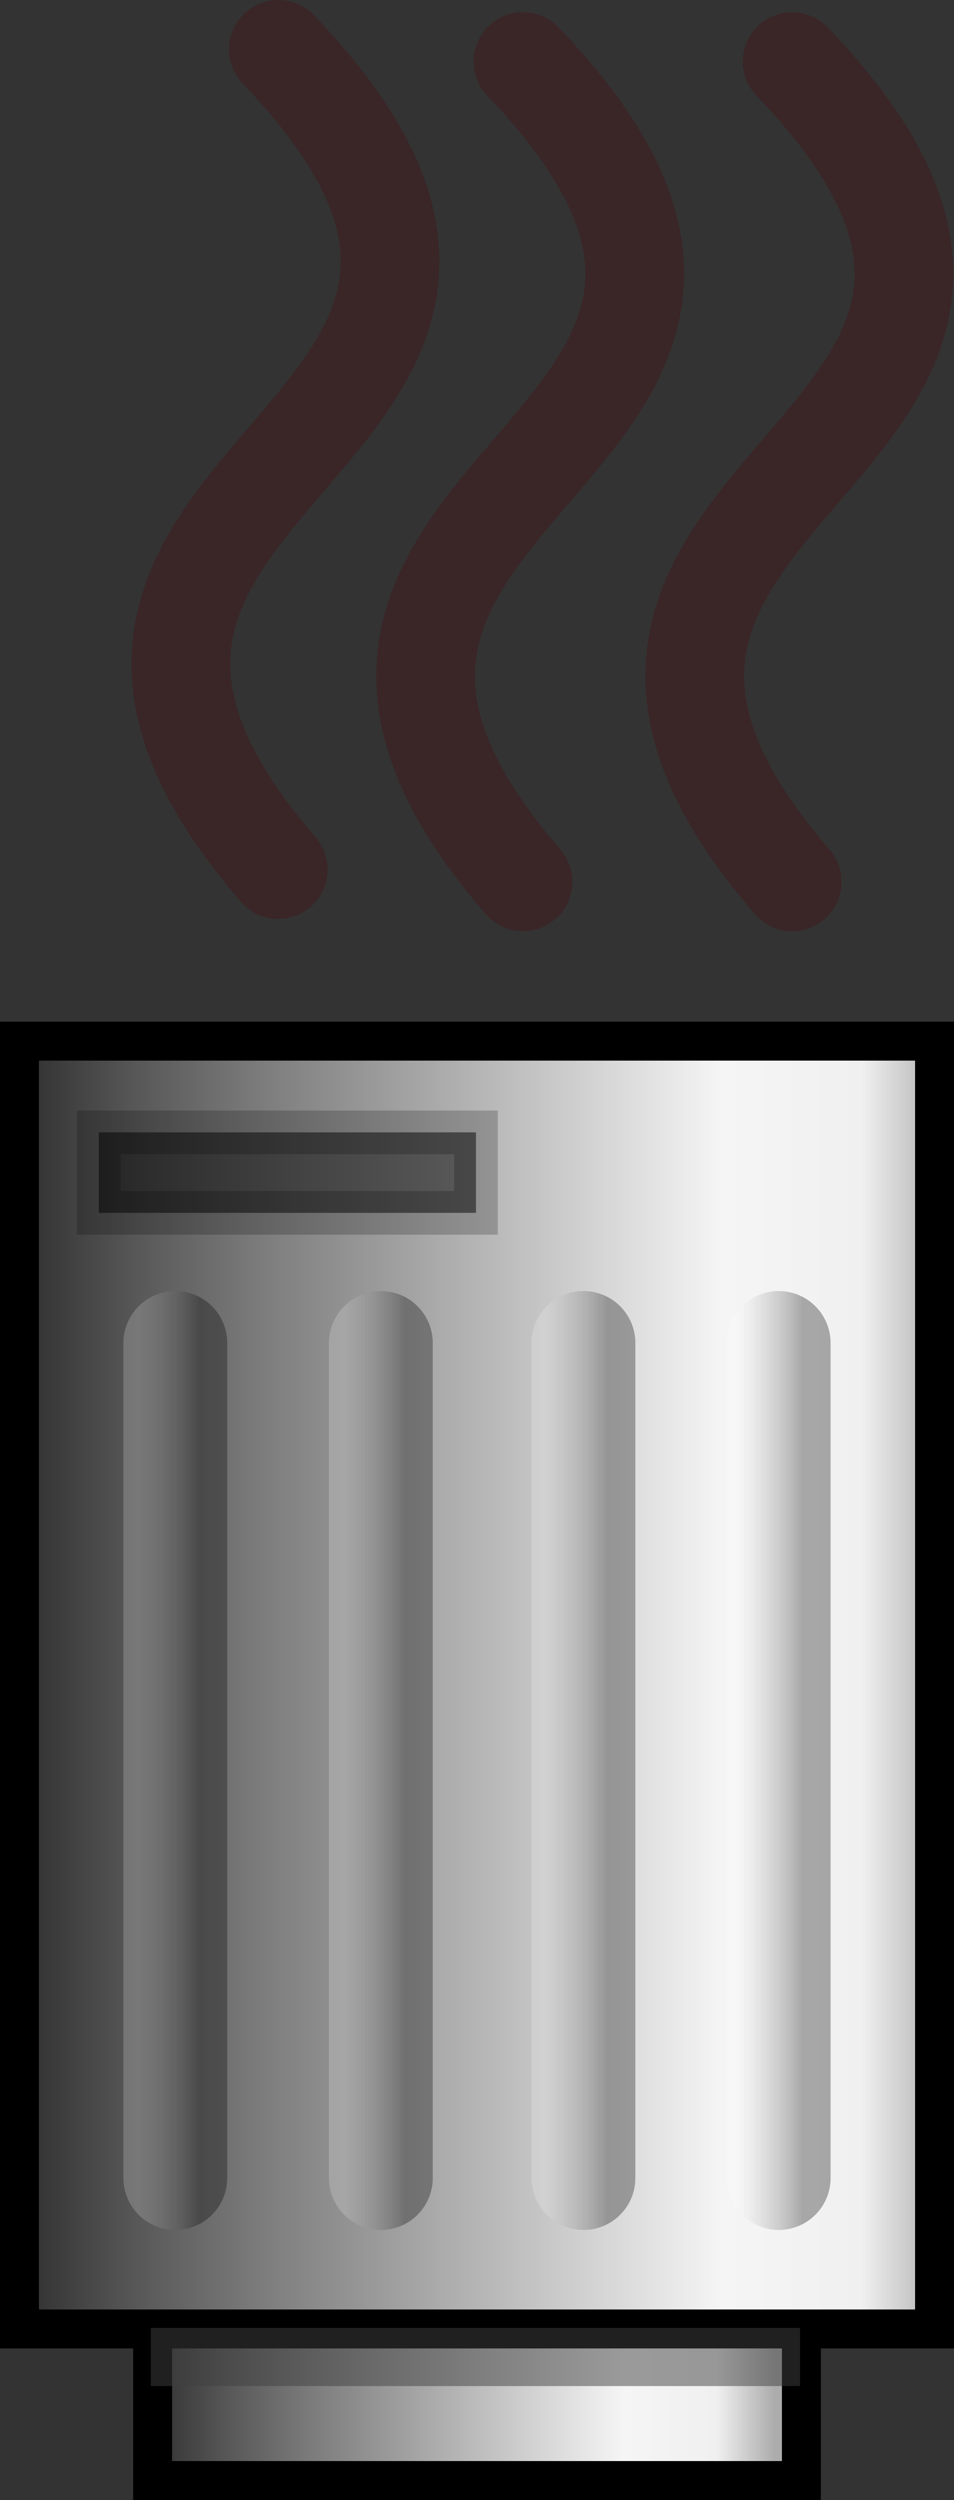
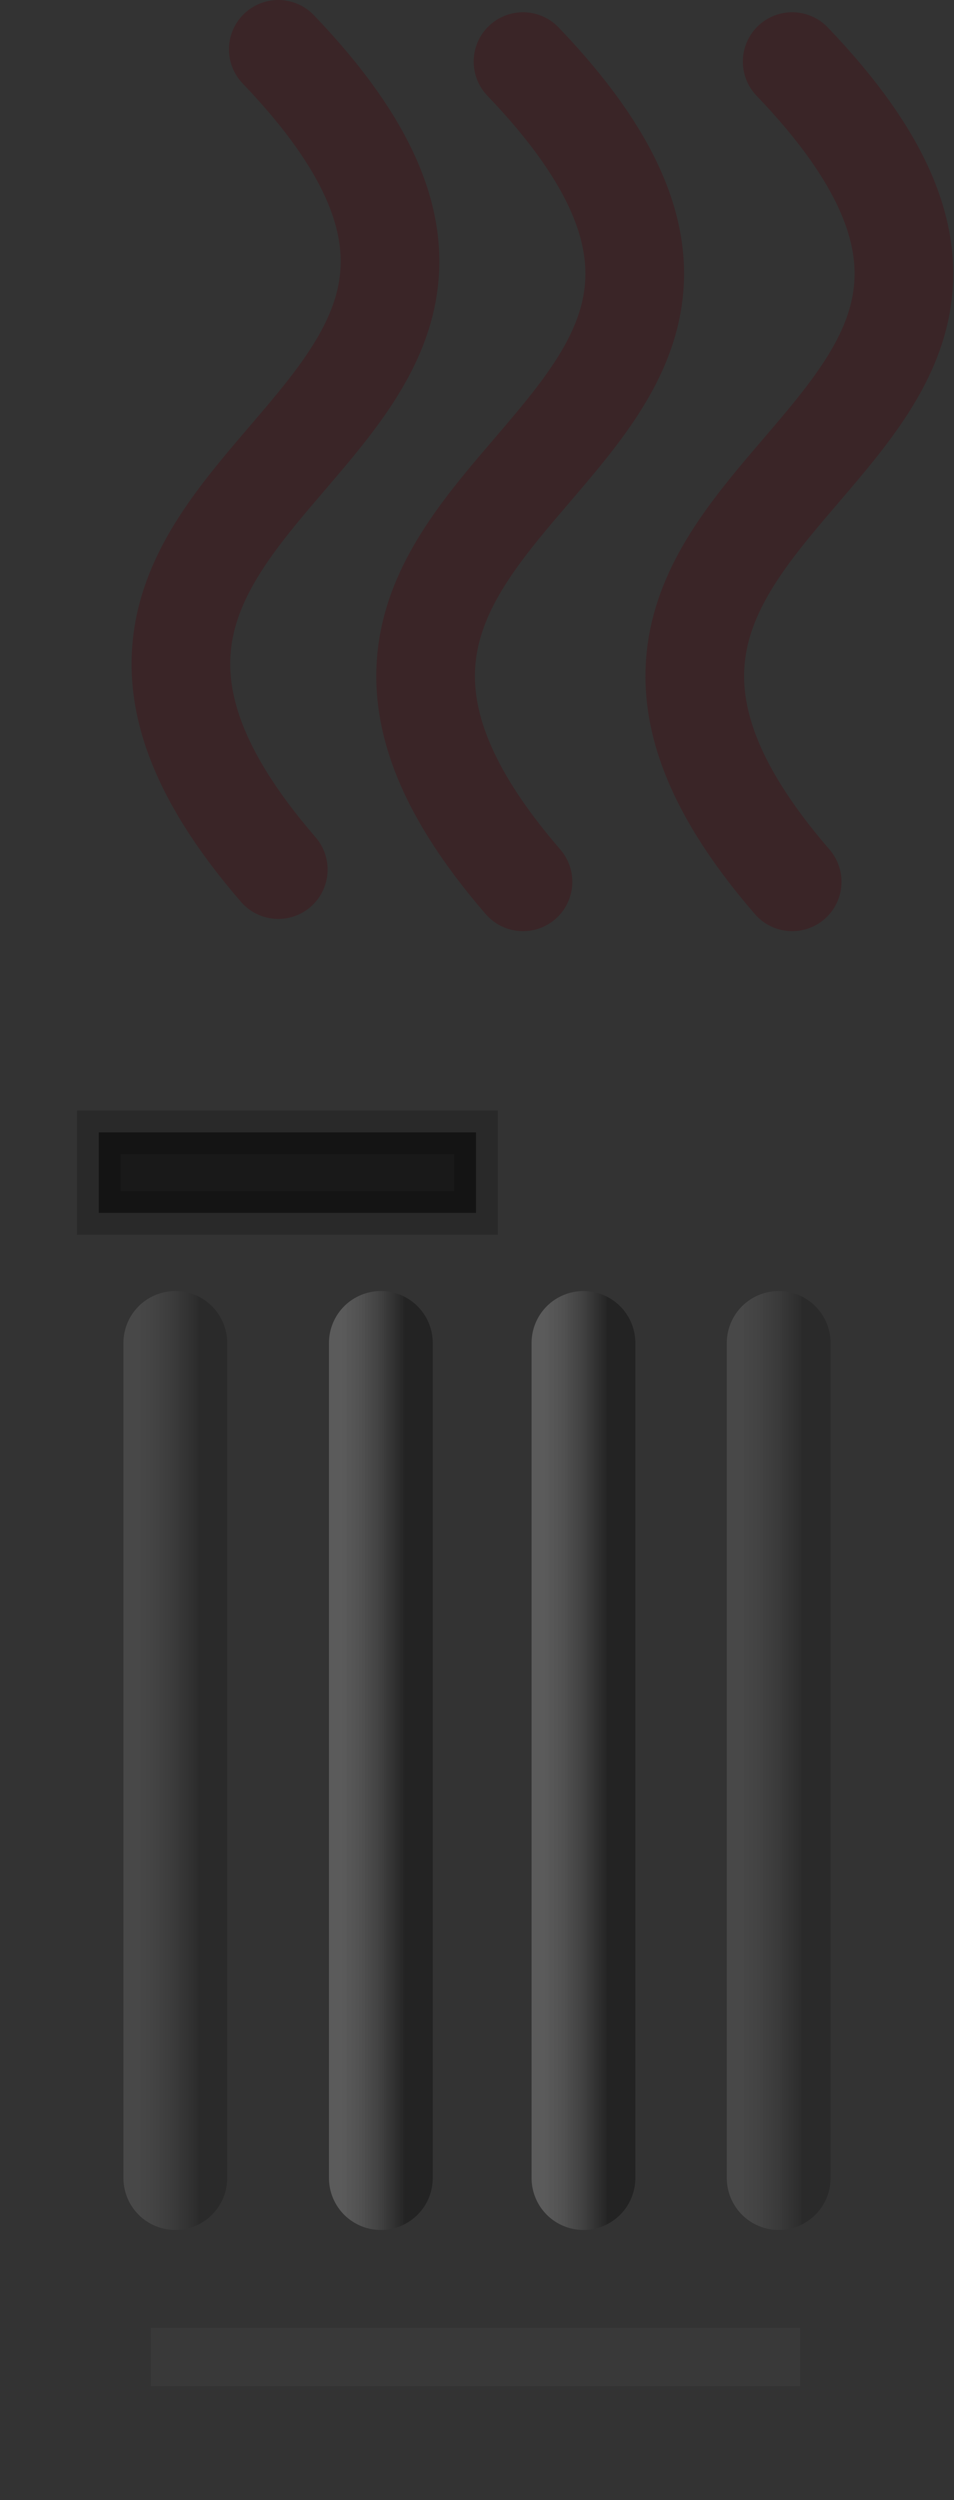
<svg xmlns="http://www.w3.org/2000/svg" xmlns:ns1="http://sodipodi.sourceforge.net/DTD/sodipodi-0.dtd" xmlns:ns2="http://www.inkscape.org/namespaces/inkscape" xmlns:xlink="http://www.w3.org/1999/xlink" width="100%" height="100%" viewBox="0 0 73.534 192.601" id="svg2" ns1:version="0.32" ns2:version="0.46" ns1:docbase="/home/karonil/Misc" ns1:docname="Heatpump.svg" ns2:output_extension="org.inkscape.output.svg.inkscape" version="1.0">
  <rect x="0" y="0" width="73.534" height="192.601" fill="#333333" stroke="none" />
  <defs id="defs3">
    <ns2:perspective ns1:type="inkscape:persp3d" ns2:vp_x="0 : 218.75 : 1" ns2:vp_y="0 : 1000 : 0" ns2:vp_z="750 : 218.75 : 1" ns2:persp3d-origin="375 : 145.83333 : 1" id="perspective3690" />
    <linearGradient id="linearGradient7022">
      <stop id="stop7024" offset="0" style="stop-color: rgb(0, 0, 255); stop-opacity: 0;" />
      <stop id="stop7026" offset="1" style="stop-color: rgb(0, 0, 255); stop-opacity: 0.498;" />
    </linearGradient>
    <linearGradient id="linearGradient4770">
      <stop style="stop-color: rgb(0, 0, 255); stop-opacity: 0;" offset="0" id="stop4772" />
      <stop style="stop-color: rgb(0, 0, 255); stop-opacity: 0.502;" offset="1" id="stop4774" />
    </linearGradient>
    <linearGradient ns2:collect="always" id="linearGradient29914">
      <stop style="stop-color: rgb(0, 0, 0); stop-opacity: 1;" offset="0" id="stop29916" />
      <stop style="stop-color: rgb(0, 0, 0); stop-opacity: 0;" offset="1" id="stop29918" />
    </linearGradient>
    <linearGradient ns2:collect="always" id="linearGradient29906">
      <stop style="stop-color: rgb(0, 0, 0); stop-opacity: 1;" offset="0" id="stop29908" />
      <stop style="stop-color: rgb(0, 0, 0); stop-opacity: 0;" offset="1" id="stop29910" />
    </linearGradient>
    <linearGradient id="linearGradient28996">
      <stop style="stop-color: rgb(0, 0, 255); stop-opacity: 0;" offset="0" id="stop28998" />
      <stop style="stop-color: rgb(0, 0, 255); stop-opacity: 0.502;" offset="1" id="stop29000" />
    </linearGradient>
    <linearGradient id="linearGradient28224">
      <stop style="stop-color: rgb(255, 0, 0); stop-opacity: 0.502;" offset="0" id="stop28226" />
      <stop style="stop-color: rgb(255, 0, 0); stop-opacity: 0;" offset="1" id="stop28228" />
    </linearGradient>
    <linearGradient id="linearGradient25920">
      <stop style="stop-color: rgb(255, 0, 0); stop-opacity: 1;" offset="0" id="stop25922" />
      <stop style="stop-color: rgb(255, 86, 170); stop-opacity: 1;" offset="0.5" id="stop26688" />
      <stop style="stop-color: rgb(128, 128, 255); stop-opacity: 1;" offset="1" id="stop25924" />
    </linearGradient>
    <linearGradient id="linearGradient21358">
      <stop style="stop-color: rgb(255, 0, 0); stop-opacity: 1;" offset="0" id="stop21360" />
      <stop style="stop-color: rgb(255, 0, 255); stop-opacity: 0;" offset="1" id="stop21362" />
    </linearGradient>
    <linearGradient id="linearGradient10494">
      <stop style="stop-color: rgb(0, 0, 0); stop-opacity: 0.816;" offset="0" id="stop10496" />
      <stop style="stop-color: rgb(255, 255, 255); stop-opacity: 0.5;" offset="1" id="stop10498" />
    </linearGradient>
    <linearGradient id="linearGradient8198">
      <stop style="stop-color: rgb(172, 172, 172); stop-opacity: 1;" offset="0" id="stop8200" />
      <stop style="stop-color: rgb(240, 240, 240); stop-opacity: 1;" offset="0.091" id="stop16772" />
      <stop style="stop-color: rgb(245, 245, 245); stop-opacity: 1;" offset="0.238" id="stop16770" />
      <stop style="stop-color: rgb(127, 127, 127); stop-opacity: 1;" offset="0.714" id="stop16768" />
      <stop style="stop-color: rgb(88, 88, 88); stop-opacity: 1;" offset="0.857" id="stop16774" />
      <stop style="stop-color: rgb(41, 41, 41); stop-opacity: 1;" offset="1" id="stop8202" />
    </linearGradient>
    <linearGradient id="linearGradient5909">
      <stop style="stop-color: rgb(0, 0, 255); stop-opacity: 1;" offset="0" id="stop5911" />
      <stop style="stop-color: rgb(192, 192, 255); stop-opacity: 1;" offset="1" id="stop5913" />
    </linearGradient>
    <linearGradient id="linearGradient5901">
      <stop style="stop-color: rgb(255, 0, 0); stop-opacity: 1;" offset="0" id="stop5903" />
      <stop style="stop-color: rgb(255, 192, 192); stop-opacity: 1;" offset="1" id="stop5905" />
    </linearGradient>
    <linearGradient id="linearGradient5133">
      <stop style="stop-color: rgb(255, 192, 192); stop-opacity: 1;" offset="0" id="stop5135" />
      <stop style="stop-color: rgb(255, 192, 192); stop-opacity: 1;" offset="0.1" id="stop5141" />
      <stop style="stop-color: rgb(255, 255, 255); stop-opacity: 0.498;" offset="0.45" id="stop22124" />
      <stop style="stop-color: rgb(255, 255, 255); stop-opacity: 0;" offset="1" id="stop5137" />
    </linearGradient>
    <linearGradient ns2:collect="always" xlink:href="#linearGradient8198" id="linearGradient13698" gradientUnits="userSpaceOnUse" gradientTransform="scale(0.847,1.181)" x1="578.425" y1="-424.278" x2="664.393" y2="-424.278" />
    <linearGradient ns2:collect="always" xlink:href="#linearGradient8198" id="linearGradient13701" gradientUnits="userSpaceOnUse" gradientTransform="scale(1.714,0.583)" x1="293.604" y1="-949.883" x2="322.25" y2="-949.883" />
    <linearGradient ns2:collect="always" xlink:href="#linearGradient10494" id="linearGradient13704" gradientUnits="userSpaceOnUse" gradientTransform="matrix(0.333,0,0,-3.007,45.621,1019.2)" x1="1507.325" y1="169.616" x2="1522.053" y2="169.616" />
    <linearGradient ns2:collect="always" xlink:href="#linearGradient10494" id="linearGradient13707" gradientUnits="userSpaceOnUse" gradientTransform="matrix(0.333,0,0,-3.007,29.778,1019.2)" x1="1507.325" y1="169.616" x2="1522.053" y2="169.616" />
    <linearGradient ns2:collect="always" xlink:href="#linearGradient10494" id="linearGradient13710" gradientUnits="userSpaceOnUse" gradientTransform="matrix(0.333,0,0,-3.007,14.162,1019.2)" x1="1507.325" y1="169.616" x2="1522.053" y2="169.616" />
    <linearGradient ns2:collect="always" xlink:href="#linearGradient10494" id="linearGradient13713" gradientUnits="userSpaceOnUse" gradientTransform="matrix(0.333,0,0,-3.007,-0.887,1019.2)" x1="1507.325" y1="169.616" x2="1522.053" y2="169.616" />
    <linearGradient ns2:collect="always" xlink:href="#linearGradient10494" id="linearGradient13716" gradientUnits="userSpaceOnUse" gradientTransform="matrix(0.333,0,0,-3.007,45.621,1019.2)" x1="1507.325" y1="169.616" x2="1522.053" y2="169.616" />
    <linearGradient ns2:collect="always" xlink:href="#linearGradient10494" id="linearGradient13719" gradientUnits="userSpaceOnUse" gradientTransform="matrix(0.333,0,0,-3.007,29.778,1019.2)" x1="1507.325" y1="169.616" x2="1522.053" y2="169.616" />
    <linearGradient ns2:collect="always" xlink:href="#linearGradient10494" id="linearGradient13722" gradientUnits="userSpaceOnUse" gradientTransform="matrix(0.333,0,0,-3.007,14.162,1019.2)" x1="1507.325" y1="169.616" x2="1522.053" y2="169.616" />
    <linearGradient ns2:collect="always" xlink:href="#linearGradient10494" id="linearGradient13725" gradientUnits="userSpaceOnUse" gradientTransform="matrix(0.333,0,0,-3.007,-0.887,1019.2)" x1="1507.325" y1="169.616" x2="1522.053" y2="169.616" />
    <linearGradient ns2:collect="always" xlink:href="#linearGradient5901" id="linearGradient16002" gradientUnits="userSpaceOnUse" gradientTransform="scale(0.893,1.12)" x1="488.133" y1="460.67" x2="488.133" y2="201.028" />
    <radialGradient ns2:collect="always" xlink:href="#linearGradient5133" id="radialGradient16005" gradientUnits="userSpaceOnUse" gradientTransform="scale(1.806,0.554)" cx="292.448" cy="374.569" fx="292.635" fy="373.364" r="23.591" />
    <linearGradient ns2:collect="always" xlink:href="#linearGradient5909" id="linearGradient16008" gradientUnits="userSpaceOnUse" gradientTransform="scale(0.897,1.114)" spreadMethod="pad" x1="745.39" y1="192.373" x2="745.39" y2="470.521" />
    <linearGradient ns2:collect="always" xlink:href="#linearGradient21358" id="linearGradient21364" gradientTransform="matrix(2.66,0,0,0.806,-313.895,-81.385)" x1="293.194" y1="408.105" x2="338.441" y2="408.105" gradientUnits="userSpaceOnUse" />
    <linearGradient ns2:collect="always" xlink:href="#linearGradient25920" id="linearGradient25926" gradientTransform="matrix(2.333,0,0,0.429,0,-3.875)" x1="218.691" y1="579.873" x2="230.861" y2="579.873" gradientUnits="userSpaceOnUse" />
    <linearGradient ns2:collect="always" xlink:href="#linearGradient28224" id="linearGradient28230" gradientTransform="matrix(0.793,0,0,1.262,0,-8.711)" x1="211.55" y1="301.782" x2="460.017" y2="301.782" gradientUnits="userSpaceOnUse" />
    <linearGradient ns2:collect="always" xlink:href="#linearGradient28996" id="linearGradient28236" gradientUnits="userSpaceOnUse" gradientTransform="matrix(-0.793,0,0,1.262,1053.14,-8.711)" x1="211.55" y1="301.782" x2="460.017" y2="301.782" />
    <linearGradient ns2:collect="always" xlink:href="#linearGradient5909" id="linearGradient29025" gradientUnits="userSpaceOnUse" gradientTransform="scale(0.897,1.114)" spreadMethod="pad" x1="745.39" y1="192.373" x2="745.39" y2="470.521" />
    <radialGradient ns2:collect="always" xlink:href="#linearGradient5133" id="radialGradient29027" gradientUnits="userSpaceOnUse" gradientTransform="scale(1.806,0.554)" cx="292.448" cy="374.569" fx="292.635" fy="373.364" r="23.591" />
    <linearGradient ns2:collect="always" xlink:href="#linearGradient5901" id="linearGradient29029" gradientUnits="userSpaceOnUse" gradientTransform="scale(0.893,1.12)" x1="488.133" y1="460.67" x2="488.133" y2="201.028" />
    <linearGradient ns2:collect="always" xlink:href="#linearGradient8198" id="linearGradient29031" gradientUnits="userSpaceOnUse" gradientTransform="scale(1.714,0.583)" x1="293.604" y1="-949.883" x2="322.25" y2="-949.883" />
    <linearGradient ns2:collect="always" xlink:href="#linearGradient8198" id="linearGradient29033" gradientUnits="userSpaceOnUse" gradientTransform="scale(0.847,1.181)" x1="578.425" y1="-424.278" x2="664.393" y2="-424.278" />
    <linearGradient ns2:collect="always" xlink:href="#linearGradient10494" id="linearGradient29035" gradientUnits="userSpaceOnUse" gradientTransform="matrix(0.333,0,0,-3.007,-0.887,1019.2)" x1="1507.325" y1="169.616" x2="1522.053" y2="169.616" />
    <linearGradient ns2:collect="always" xlink:href="#linearGradient10494" id="linearGradient29037" gradientUnits="userSpaceOnUse" gradientTransform="matrix(0.333,0,0,-3.007,14.162,1019.2)" x1="1507.325" y1="169.616" x2="1522.053" y2="169.616" />
    <linearGradient ns2:collect="always" xlink:href="#linearGradient10494" id="linearGradient29039" gradientUnits="userSpaceOnUse" gradientTransform="matrix(0.333,0,0,-3.007,29.778,1019.2)" x1="1507.325" y1="169.616" x2="1522.053" y2="169.616" />
    <linearGradient ns2:collect="always" xlink:href="#linearGradient10494" id="linearGradient29041" gradientUnits="userSpaceOnUse" gradientTransform="matrix(0.333,0,0,-3.007,45.621,1019.2)" x1="1507.325" y1="169.616" x2="1522.053" y2="169.616" />
    <linearGradient ns2:collect="always" xlink:href="#linearGradient10494" id="linearGradient29043" gradientUnits="userSpaceOnUse" gradientTransform="matrix(0.333,0,0,-3.007,-0.887,1019.2)" x1="1507.325" y1="169.616" x2="1522.053" y2="169.616" />
    <linearGradient ns2:collect="always" xlink:href="#linearGradient10494" id="linearGradient29045" gradientUnits="userSpaceOnUse" gradientTransform="matrix(0.333,0,0,-3.007,14.162,1019.2)" x1="1507.325" y1="169.616" x2="1522.053" y2="169.616" />
    <linearGradient ns2:collect="always" xlink:href="#linearGradient10494" id="linearGradient29047" gradientUnits="userSpaceOnUse" gradientTransform="matrix(0.333,0,0,-3.007,29.778,1019.2)" x1="1507.325" y1="169.616" x2="1522.053" y2="169.616" />
    <linearGradient ns2:collect="always" xlink:href="#linearGradient10494" id="linearGradient29049" gradientUnits="userSpaceOnUse" gradientTransform="matrix(0.333,0,0,-3.007,45.621,1019.2)" x1="1507.325" y1="169.616" x2="1522.053" y2="169.616" />
    <linearGradient ns2:collect="always" xlink:href="#linearGradient5909" id="linearGradient29090" gradientUnits="userSpaceOnUse" gradientTransform="scale(0.897,1.114)" spreadMethod="pad" x1="745.39" y1="192.373" x2="745.39" y2="470.521" />
    <radialGradient ns2:collect="always" xlink:href="#linearGradient5133" id="radialGradient29092" gradientUnits="userSpaceOnUse" gradientTransform="scale(1.806,0.554)" cx="292.448" cy="374.569" fx="292.635" fy="373.364" r="23.591" />
    <linearGradient ns2:collect="always" xlink:href="#linearGradient5901" id="linearGradient29094" gradientUnits="userSpaceOnUse" gradientTransform="scale(0.893,1.12)" x1="488.133" y1="460.67" x2="488.133" y2="201.028" />
    <linearGradient ns2:collect="always" xlink:href="#linearGradient8198" id="linearGradient29096" gradientUnits="userSpaceOnUse" gradientTransform="scale(1.714,0.583)" x1="293.604" y1="-949.883" x2="322.25" y2="-949.883" />
    <linearGradient ns2:collect="always" xlink:href="#linearGradient8198" id="linearGradient29098" gradientUnits="userSpaceOnUse" gradientTransform="scale(0.847,1.181)" x1="578.425" y1="-424.278" x2="664.393" y2="-424.278" />
    <linearGradient ns2:collect="always" xlink:href="#linearGradient10494" id="linearGradient29100" gradientUnits="userSpaceOnUse" gradientTransform="matrix(0.333,0,0,-3.007,-0.887,1019.2)" x1="1507.325" y1="169.616" x2="1522.053" y2="169.616" />
    <linearGradient ns2:collect="always" xlink:href="#linearGradient10494" id="linearGradient29102" gradientUnits="userSpaceOnUse" gradientTransform="matrix(0.333,0,0,-3.007,14.162,1019.2)" x1="1507.325" y1="169.616" x2="1522.053" y2="169.616" />
    <linearGradient ns2:collect="always" xlink:href="#linearGradient10494" id="linearGradient29104" gradientUnits="userSpaceOnUse" gradientTransform="matrix(0.333,0,0,-3.007,29.778,1019.2)" x1="1507.325" y1="169.616" x2="1522.053" y2="169.616" />
    <linearGradient ns2:collect="always" xlink:href="#linearGradient10494" id="linearGradient29106" gradientUnits="userSpaceOnUse" gradientTransform="matrix(0.333,0,0,-3.007,45.621,1019.2)" x1="1507.325" y1="169.616" x2="1522.053" y2="169.616" />
    <linearGradient ns2:collect="always" xlink:href="#linearGradient10494" id="linearGradient29108" gradientUnits="userSpaceOnUse" gradientTransform="matrix(0.333,0,0,-3.007,-0.887,1019.2)" x1="1507.325" y1="169.616" x2="1522.053" y2="169.616" />
    <linearGradient ns2:collect="always" xlink:href="#linearGradient10494" id="linearGradient29110" gradientUnits="userSpaceOnUse" gradientTransform="matrix(0.333,0,0,-3.007,14.162,1019.2)" x1="1507.325" y1="169.616" x2="1522.053" y2="169.616" />
    <linearGradient ns2:collect="always" xlink:href="#linearGradient10494" id="linearGradient29112" gradientUnits="userSpaceOnUse" gradientTransform="matrix(0.333,0,0,-3.007,29.778,1019.2)" x1="1507.325" y1="169.616" x2="1522.053" y2="169.616" />
    <linearGradient ns2:collect="always" xlink:href="#linearGradient10494" id="linearGradient29114" gradientUnits="userSpaceOnUse" gradientTransform="matrix(0.333,0,0,-3.007,45.621,1019.2)" x1="1507.325" y1="169.616" x2="1522.053" y2="169.616" />
    <linearGradient ns2:collect="always" xlink:href="#linearGradient28224" id="linearGradient29116" gradientUnits="userSpaceOnUse" gradientTransform="matrix(0.793,0,0,1.262,0,-8.711)" x1="211.55" y1="301.782" x2="460.017" y2="301.782" />
    <linearGradient ns2:collect="always" xlink:href="#linearGradient28996" id="linearGradient29118" gradientUnits="userSpaceOnUse" gradientTransform="matrix(-0.793,0,0,1.262,1053.14,-8.711)" x1="211.55" y1="301.782" x2="460.017" y2="301.782" />
    <linearGradient ns2:collect="always" xlink:href="#linearGradient28996" id="linearGradient29121" gradientUnits="userSpaceOnUse" gradientTransform="matrix(-0.793,0,0,1.262,1052.75,-8.711)" x1="211.55" y1="301.782" x2="460.017" y2="301.782" />
    <linearGradient ns2:collect="always" xlink:href="#linearGradient28224" id="linearGradient29124" gradientUnits="userSpaceOnUse" gradientTransform="matrix(0.793,0,0,1.262,-0.387,-8.711)" x1="211.55" y1="301.782" x2="460.017" y2="301.782" />
    <linearGradient ns2:collect="always" xlink:href="#linearGradient29906" id="linearGradient29912" gradientTransform="scale(0.792,1.263)" x1="293.155" y1="294.598" x2="459.332" y2="294.598" gradientUnits="userSpaceOnUse" spreadMethod="pad" />
    <linearGradient ns2:collect="always" xlink:href="#linearGradient29914" id="linearGradient29920" gradientTransform="scale(0.792,1.263)" x1="1034.958" y1="289.718" x2="869.693" y2="289.718" gradientUnits="userSpaceOnUse" spreadMethod="pad" />
    <linearGradient y2="301.782" x2="460.017" y1="301.782" x1="211.55" gradientTransform="matrix(0.793,0,0,1.262,-151.568,-153.239)" gradientUnits="userSpaceOnUse" id="linearGradient1660" xlink:href="#linearGradient28224" ns2:collect="always" />
    <linearGradient y2="294.598" x2="459.332" y1="294.598" x1="293.155" spreadMethod="pad" gradientTransform="matrix(0.792,0,0,1.263,-151.181,-144.528)" gradientUnits="userSpaceOnUse" id="linearGradient1662" xlink:href="#linearGradient29906" ns2:collect="always" />
    <linearGradient y2="201.028" x2="488.133" y1="460.67" x1="488.133" gradientTransform="matrix(0.893,0,0,1.12,-151.181,-153.365)" gradientUnits="userSpaceOnUse" id="linearGradient1696" xlink:href="#linearGradient5901" ns2:collect="always" />
    <radialGradient r="23.591" fy="373.364" fx="292.635" cy="374.569" cx="292.448" gradientTransform="matrix(1.806,0,0,0.554,-151.181,-153.365)" gradientUnits="userSpaceOnUse" id="radialGradient1699" xlink:href="#linearGradient5133" ns2:collect="always" />
    <linearGradient y2="470.521" x2="745.39" y1="192.373" x1="745.39" spreadMethod="pad" gradientTransform="matrix(0.897,0,0,1.114,-151.181,-153.365)" gradientUnits="userSpaceOnUse" id="linearGradient1702" xlink:href="#linearGradient5909" ns2:collect="always" />
    <linearGradient y2="169.616" x2="1522.053" y1="169.616" x1="1507.325" gradientTransform="matrix(-0.333,0,0,-3.007,855.56,865.837)" gradientUnits="userSpaceOnUse" id="linearGradient1709" xlink:href="#linearGradient10494" ns2:collect="always" />
    <linearGradient y2="169.616" x2="1522.053" y1="169.616" x1="1507.325" gradientTransform="matrix(-0.333,0,0,-3.007,871.403,865.837)" gradientUnits="userSpaceOnUse" id="linearGradient1712" xlink:href="#linearGradient10494" ns2:collect="always" />
    <linearGradient y2="169.616" x2="1522.053" y1="169.616" x1="1507.325" gradientTransform="matrix(-0.333,0,0,-3.007,887.02,865.837)" gradientUnits="userSpaceOnUse" id="linearGradient1715" xlink:href="#linearGradient10494" ns2:collect="always" />
    <linearGradient y2="169.616" x2="1522.053" y1="169.616" x1="1507.325" gradientTransform="matrix(-0.333,0,0,-3.007,902.068,865.837)" gradientUnits="userSpaceOnUse" id="linearGradient1718" xlink:href="#linearGradient10494" ns2:collect="always" />
    <linearGradient y2="169.616" x2="1522.053" y1="169.616" x1="1507.325" gradientTransform="matrix(-0.333,0,0,-3.007,855.56,865.837)" gradientUnits="userSpaceOnUse" id="linearGradient1721" xlink:href="#linearGradient10494" ns2:collect="always" />
    <linearGradient y2="169.616" x2="1522.053" y1="169.616" x1="1507.325" gradientTransform="matrix(-0.333,0,0,-3.007,871.403,865.837)" gradientUnits="userSpaceOnUse" id="linearGradient1724" xlink:href="#linearGradient10494" ns2:collect="always" />
    <linearGradient y2="169.616" x2="1522.053" y1="169.616" x1="1507.325" gradientTransform="matrix(-0.333,0,0,-3.007,887.02,865.837)" gradientUnits="userSpaceOnUse" id="linearGradient1727" xlink:href="#linearGradient10494" ns2:collect="always" />
    <linearGradient y2="169.616" x2="1522.053" y1="169.616" x1="1507.325" gradientTransform="matrix(-0.333,0,0,-3.007,902.068,865.837)" gradientUnits="userSpaceOnUse" id="linearGradient1730" xlink:href="#linearGradient10494" ns2:collect="always" />
    <linearGradient y2="-424.278" x2="664.393" y1="-424.278" x1="578.425" gradientTransform="matrix(0.847,0,0,1.181,-901.181,153.365)" gradientUnits="userSpaceOnUse" id="linearGradient1733" xlink:href="#linearGradient8198" ns2:collect="always" />
    <linearGradient y2="-949.883" x2="322.25" y1="-949.883" x1="293.604" gradientTransform="matrix(1.714,0,0,0.583,-901.181,153.365)" gradientUnits="userSpaceOnUse" id="linearGradient1736" xlink:href="#linearGradient8198" ns2:collect="always" />
    <linearGradient y2="294.598" x2="459.332" y1="294.598" x1="293.155" spreadMethod="pad" gradientTransform="matrix(-0.792,0,0,1.263,900.315,-144.528)" gradientUnits="userSpaceOnUse" id="linearGradient6256" xlink:href="#linearGradient29906" ns2:collect="always" />
    <linearGradient gradientUnits="userSpaceOnUse" y2="180.156" x2="925.113" y1="180.156" x1="677.674" gradientTransform="matrix(0.792,0,0,1.263,3.05176e-5,0)" id="linearGradient7028" xlink:href="#linearGradient7022" ns2:collect="always" />
    <linearGradient y2="470.521" x2="745.39" y1="192.373" x1="745.39" spreadMethod="pad" gradientTransform="matrix(0.897,0,0,1.114,-151.181,-153.365)" gradientUnits="userSpaceOnUse" id="linearGradient7059" xlink:href="#linearGradient5909" ns2:collect="always" />
    <radialGradient r="23.591" fy="373.364" fx="292.635" cy="374.569" cx="292.448" gradientTransform="matrix(1.806,0,0,0.554,-151.181,-153.365)" gradientUnits="userSpaceOnUse" id="radialGradient7061" xlink:href="#linearGradient5133" ns2:collect="always" />
    <linearGradient y2="201.028" x2="488.133" y1="460.67" x1="488.133" gradientTransform="matrix(0.893,0,0,1.12,-151.181,-153.365)" gradientUnits="userSpaceOnUse" id="linearGradient7063" xlink:href="#linearGradient5901" ns2:collect="always" />
    <linearGradient y2="-949.883" x2="322.25" y1="-949.883" x1="293.604" gradientTransform="matrix(1.714,0,0,0.583,-901.181,153.365)" gradientUnits="userSpaceOnUse" id="linearGradient7065" xlink:href="#linearGradient8198" ns2:collect="always" />
    <linearGradient y2="-424.278" x2="664.393" y1="-424.278" x1="578.425" gradientTransform="matrix(0.847,0,0,1.181,-901.181,153.365)" gradientUnits="userSpaceOnUse" id="linearGradient7067" xlink:href="#linearGradient8198" ns2:collect="always" />
    <linearGradient y2="169.616" x2="1522.053" y1="169.616" x1="1507.325" gradientTransform="matrix(-0.333,0,0,-3.007,902.068,865.837)" gradientUnits="userSpaceOnUse" id="linearGradient7069" xlink:href="#linearGradient10494" ns2:collect="always" />
    <linearGradient y2="169.616" x2="1522.053" y1="169.616" x1="1507.325" gradientTransform="matrix(-0.333,0,0,-3.007,887.02,865.837)" gradientUnits="userSpaceOnUse" id="linearGradient7071" xlink:href="#linearGradient10494" ns2:collect="always" />
    <linearGradient y2="169.616" x2="1522.053" y1="169.616" x1="1507.325" gradientTransform="matrix(-0.333,0,0,-3.007,871.403,865.837)" gradientUnits="userSpaceOnUse" id="linearGradient7073" xlink:href="#linearGradient10494" ns2:collect="always" />
    <linearGradient y2="169.616" x2="1522.053" y1="169.616" x1="1507.325" gradientTransform="matrix(-0.333,0,0,-3.007,855.56,865.837)" gradientUnits="userSpaceOnUse" id="linearGradient7075" xlink:href="#linearGradient10494" ns2:collect="always" />
    <linearGradient y2="169.616" x2="1522.053" y1="169.616" x1="1507.325" gradientTransform="matrix(-0.333,0,0,-3.007,902.068,865.837)" gradientUnits="userSpaceOnUse" id="linearGradient7077" xlink:href="#linearGradient10494" ns2:collect="always" />
    <linearGradient y2="169.616" x2="1522.053" y1="169.616" x1="1507.325" gradientTransform="matrix(-0.333,0,0,-3.007,887.02,865.837)" gradientUnits="userSpaceOnUse" id="linearGradient7079" xlink:href="#linearGradient10494" ns2:collect="always" />
    <linearGradient y2="169.616" x2="1522.053" y1="169.616" x1="1507.325" gradientTransform="matrix(-0.333,0,0,-3.007,871.403,865.837)" gradientUnits="userSpaceOnUse" id="linearGradient7081" xlink:href="#linearGradient10494" ns2:collect="always" />
    <linearGradient y2="169.616" x2="1522.053" y1="169.616" x1="1507.325" gradientTransform="matrix(-0.333,0,0,-3.007,855.56,865.837)" gradientUnits="userSpaceOnUse" id="linearGradient7083" xlink:href="#linearGradient10494" ns2:collect="always" />
    <linearGradient y2="301.782" x2="460.017" y1="301.782" x1="211.55" gradientTransform="matrix(0.793,0,0,1.262,-151.568,-153.239)" gradientUnits="userSpaceOnUse" id="linearGradient7143" xlink:href="#linearGradient28224" ns2:collect="always" />
    <linearGradient y2="294.598" x2="459.332" y1="294.598" x1="293.155" spreadMethod="pad" gradientTransform="matrix(0.792,0,0,1.263,-151.181,-144.528)" gradientUnits="userSpaceOnUse" id="linearGradient7145" xlink:href="#linearGradient29906" ns2:collect="always" />
    <linearGradient y2="180.156" x2="925.113" y1="180.156" x1="677.674" gradientTransform="matrix(0.792,0,0,1.263,3.05176e-5,0)" gradientUnits="userSpaceOnUse" id="linearGradient7147" xlink:href="#linearGradient7022" ns2:collect="always" />
    <linearGradient y2="294.598" x2="459.332" y1="294.598" x1="293.155" spreadMethod="pad" gradientTransform="matrix(-0.792,0,0,1.263,900.315,-144.528)" gradientUnits="userSpaceOnUse" id="linearGradient7149" xlink:href="#linearGradient29906" ns2:collect="always" />
    <linearGradient ns2:collect="always" xlink:href="#linearGradient10494" id="linearGradient3733" gradientUnits="userSpaceOnUse" gradientTransform="matrix(-0.333,0,0,-3.007,898.56,856.837)" x1="1507.325" y1="169.616" x2="1522.053" y2="169.616" />
    <linearGradient ns2:collect="always" xlink:href="#linearGradient10494" id="linearGradient3736" gradientUnits="userSpaceOnUse" gradientTransform="matrix(-0.333,0,0,-3.007,914.403,856.837)" x1="1507.325" y1="169.616" x2="1522.053" y2="169.616" />
    <linearGradient ns2:collect="always" xlink:href="#linearGradient10494" id="linearGradient3739" gradientUnits="userSpaceOnUse" gradientTransform="matrix(-0.333,0,0,-3.007,930.02,856.837)" x1="1507.325" y1="169.616" x2="1522.053" y2="169.616" />
    <linearGradient ns2:collect="always" xlink:href="#linearGradient10494" id="linearGradient3742" gradientUnits="userSpaceOnUse" gradientTransform="matrix(-0.333,0,0,-3.007,945.068,856.837)" x1="1507.325" y1="169.616" x2="1522.053" y2="169.616" />
    <linearGradient ns2:collect="always" xlink:href="#linearGradient10494" id="linearGradient3745" gradientUnits="userSpaceOnUse" gradientTransform="matrix(-0.333,0,0,-3.007,898.56,856.837)" x1="1507.325" y1="169.616" x2="1522.053" y2="169.616" />
    <linearGradient ns2:collect="always" xlink:href="#linearGradient10494" id="linearGradient3748" gradientUnits="userSpaceOnUse" gradientTransform="matrix(-0.333,0,0,-3.007,914.403,856.837)" x1="1507.325" y1="169.616" x2="1522.053" y2="169.616" />
    <linearGradient ns2:collect="always" xlink:href="#linearGradient10494" id="linearGradient3751" gradientUnits="userSpaceOnUse" gradientTransform="matrix(-0.333,0,0,-3.007,930.02,856.837)" x1="1507.325" y1="169.616" x2="1522.053" y2="169.616" />
    <linearGradient ns2:collect="always" xlink:href="#linearGradient10494" id="linearGradient3754" gradientUnits="userSpaceOnUse" gradientTransform="matrix(-0.333,0,0,-3.007,945.068,856.837)" x1="1507.325" y1="169.616" x2="1522.053" y2="169.616" />
    <linearGradient ns2:collect="always" xlink:href="#linearGradient8198" id="linearGradient3757" gradientUnits="userSpaceOnUse" gradientTransform="matrix(0.847,0,0,1.181,-944.181,162.365)" x1="578.425" y1="-424.278" x2="664.393" y2="-424.278" />
    <linearGradient ns2:collect="always" xlink:href="#linearGradient8198" id="linearGradient3760" gradientUnits="userSpaceOnUse" gradientTransform="matrix(1.714,0,0,0.583,-944.181,162.365)" x1="293.604" y1="-949.883" x2="322.25" y2="-949.883" />
    <ns2:perspective id="perspective4876" ns2:persp3d-origin="279.81235 : 124.43199 : 1" ns2:vp_z="559.62469 : 186.64798 : 1" ns2:vp_y="0 : 1000 : 0" ns2:vp_x="0 : 186.64798 : 1" ns1:type="inkscape:persp3d" />
  </defs>
  <ns1:namedview id="base" pagecolor="#ffffff" bordercolor="#666666" borderopacity="1.0" ns2:pageopacity="0.0" ns2:pageshadow="2" ns2:zoom="1" ns2:cx="208.65039" ns2:cy="201.1843" ns2:document-units="px" ns2:current-layer="layer1" showgrid="false" ns2:grid-points="true" ns2:window-width="1440" ns2:window-height="829" ns2:window-x="0" ns2:window-y="25" />
  <g ns2:label="Layer 1" ns2:groupmode="layer" id="layer1" transform="translate(-381.233,-209.255)">
-     <rect transform="scale(-1,-1)" y="-400.356" x="-443.004" height="17.156" width="50.008" id="use8210" style="fill:url(#linearGradient3760);fill-opacity:1;stroke:#000000;stroke-width:3;stroke-miterlimit:4;stroke-opacity:1" />
-     <rect transform="scale(-1,-1)" y="-388.678" x="-453.267" height="99.213" width="70.534" id="rect7438" style="fill:url(#linearGradient3757);fill-opacity:1;stroke:#000000;stroke-width:3;stroke-miterlimit:4;stroke-opacity:1" />
-     <path id="path8976" d="M 441.254,377.051 L 441.254,312.718" style="fill:none;fill-opacity:0.75;fill-rule:evenodd;stroke:url(#linearGradient3754);stroke-width:8;stroke-linecap:round;stroke-linejoin:miter;stroke-miterlimit:4;stroke-opacity:0.207" />
    <path id="use10502" d="M 426.206,377.051 L 426.206,312.718" style="fill:none;fill-opacity:0.75;fill-rule:evenodd;stroke:url(#linearGradient3751);stroke-width:8;stroke-linecap:round;stroke-linejoin:miter;stroke-miterlimit:4;stroke-opacity:0.207" />
    <path id="use10511" d="M 410.589,377.051 L 410.589,312.718" style="fill:none;fill-opacity:0.75;fill-rule:evenodd;stroke:url(#linearGradient3748);stroke-width:8;stroke-linecap:round;stroke-linejoin:miter;stroke-miterlimit:4;stroke-opacity:0.207" />
-     <path id="use10513" d="M 394.746,377.051 L 394.746,312.718" style="fill:none;fill-opacity:0.75;fill-rule:evenodd;stroke:url(#linearGradient3745);stroke-width:8;stroke-linecap:round;stroke-linejoin:miter;stroke-miterlimit:4;stroke-opacity:0.207" />
    <path id="path10545" d="M 441.254,377.051 L 441.254,312.718" style="fill:none;fill-opacity:0.75;fill-rule:evenodd;stroke:url(#linearGradient3742);stroke-width:8;stroke-linecap:round;stroke-linejoin:miter;stroke-miterlimit:4;stroke-opacity:0.207" />
    <path id="path10547" d="M 426.206,377.051 L 426.206,312.718" style="fill:none;fill-opacity:0.75;fill-rule:evenodd;stroke:url(#linearGradient3739);stroke-width:8;stroke-linecap:round;stroke-linejoin:miter;stroke-miterlimit:4;stroke-opacity:0.207" />
    <path id="path10549" d="M 410.589,377.051 L 410.589,312.718" style="fill:none;fill-opacity:0.75;fill-rule:evenodd;stroke:url(#linearGradient3736);stroke-width:8;stroke-linecap:round;stroke-linejoin:miter;stroke-miterlimit:4;stroke-opacity:0.207" />
    <path id="path10551" d="M 394.746,377.051 L 394.746,312.718" style="fill:none;fill-opacity:0.75;fill-rule:evenodd;stroke:url(#linearGradient3733);stroke-width:8;stroke-linecap:round;stroke-linejoin:miter;stroke-miterlimit:4;stroke-opacity:0.207" />
    <rect y="296.493" x="388.848" height="6.201" width="29.073" id="rect10595" style="fill:#000000;fill-opacity:0.502;stroke:#000000;stroke-width:3.365;stroke-linecap:round;stroke-miterlimit:4;stroke-opacity:0.207" />
    <rect y="388.597" x="392.859" height="4.481" width="50.042" id="rect11357" style="fill:#404040;fill-opacity:0.502;stroke:none;stroke-width:4;stroke-linecap:round;stroke-miterlimit:4;stroke-opacity:0.207" />
    <path style="fill:none;fill-rule:evenodd;stroke:#3a2527;stroke-width:7.604;stroke-linecap:round;stroke-linejoin:miter;stroke-miterlimit:4;stroke-dasharray:none;stroke-opacity:1" d="M 402.683,213.057 C 431.686,243.316 375.892,245.298 402.683,276.247" id="path7593" ns1:nodetypes="cc" />
    <path ns1:nodetypes="cc" id="path7595" d="M 421.546,214.001 C 450.548,244.26 394.754,246.242 421.546,277.19" style="fill:none;fill-rule:evenodd;stroke:#3a2527;stroke-width:7.604;stroke-linecap:round;stroke-linejoin:miter;stroke-miterlimit:4;stroke-dasharray:none;stroke-opacity:1" />
    <path style="fill:none;fill-rule:evenodd;stroke:#3a2527;stroke-width:7.604;stroke-linecap:round;stroke-linejoin:miter;stroke-miterlimit:4;stroke-dasharray:none;stroke-opacity:1" d="M 442.294,214.001 C 471.297,244.26 415.503,246.242 442.294,277.19" id="path7597" ns1:nodetypes="cc" />
  </g>
</svg>